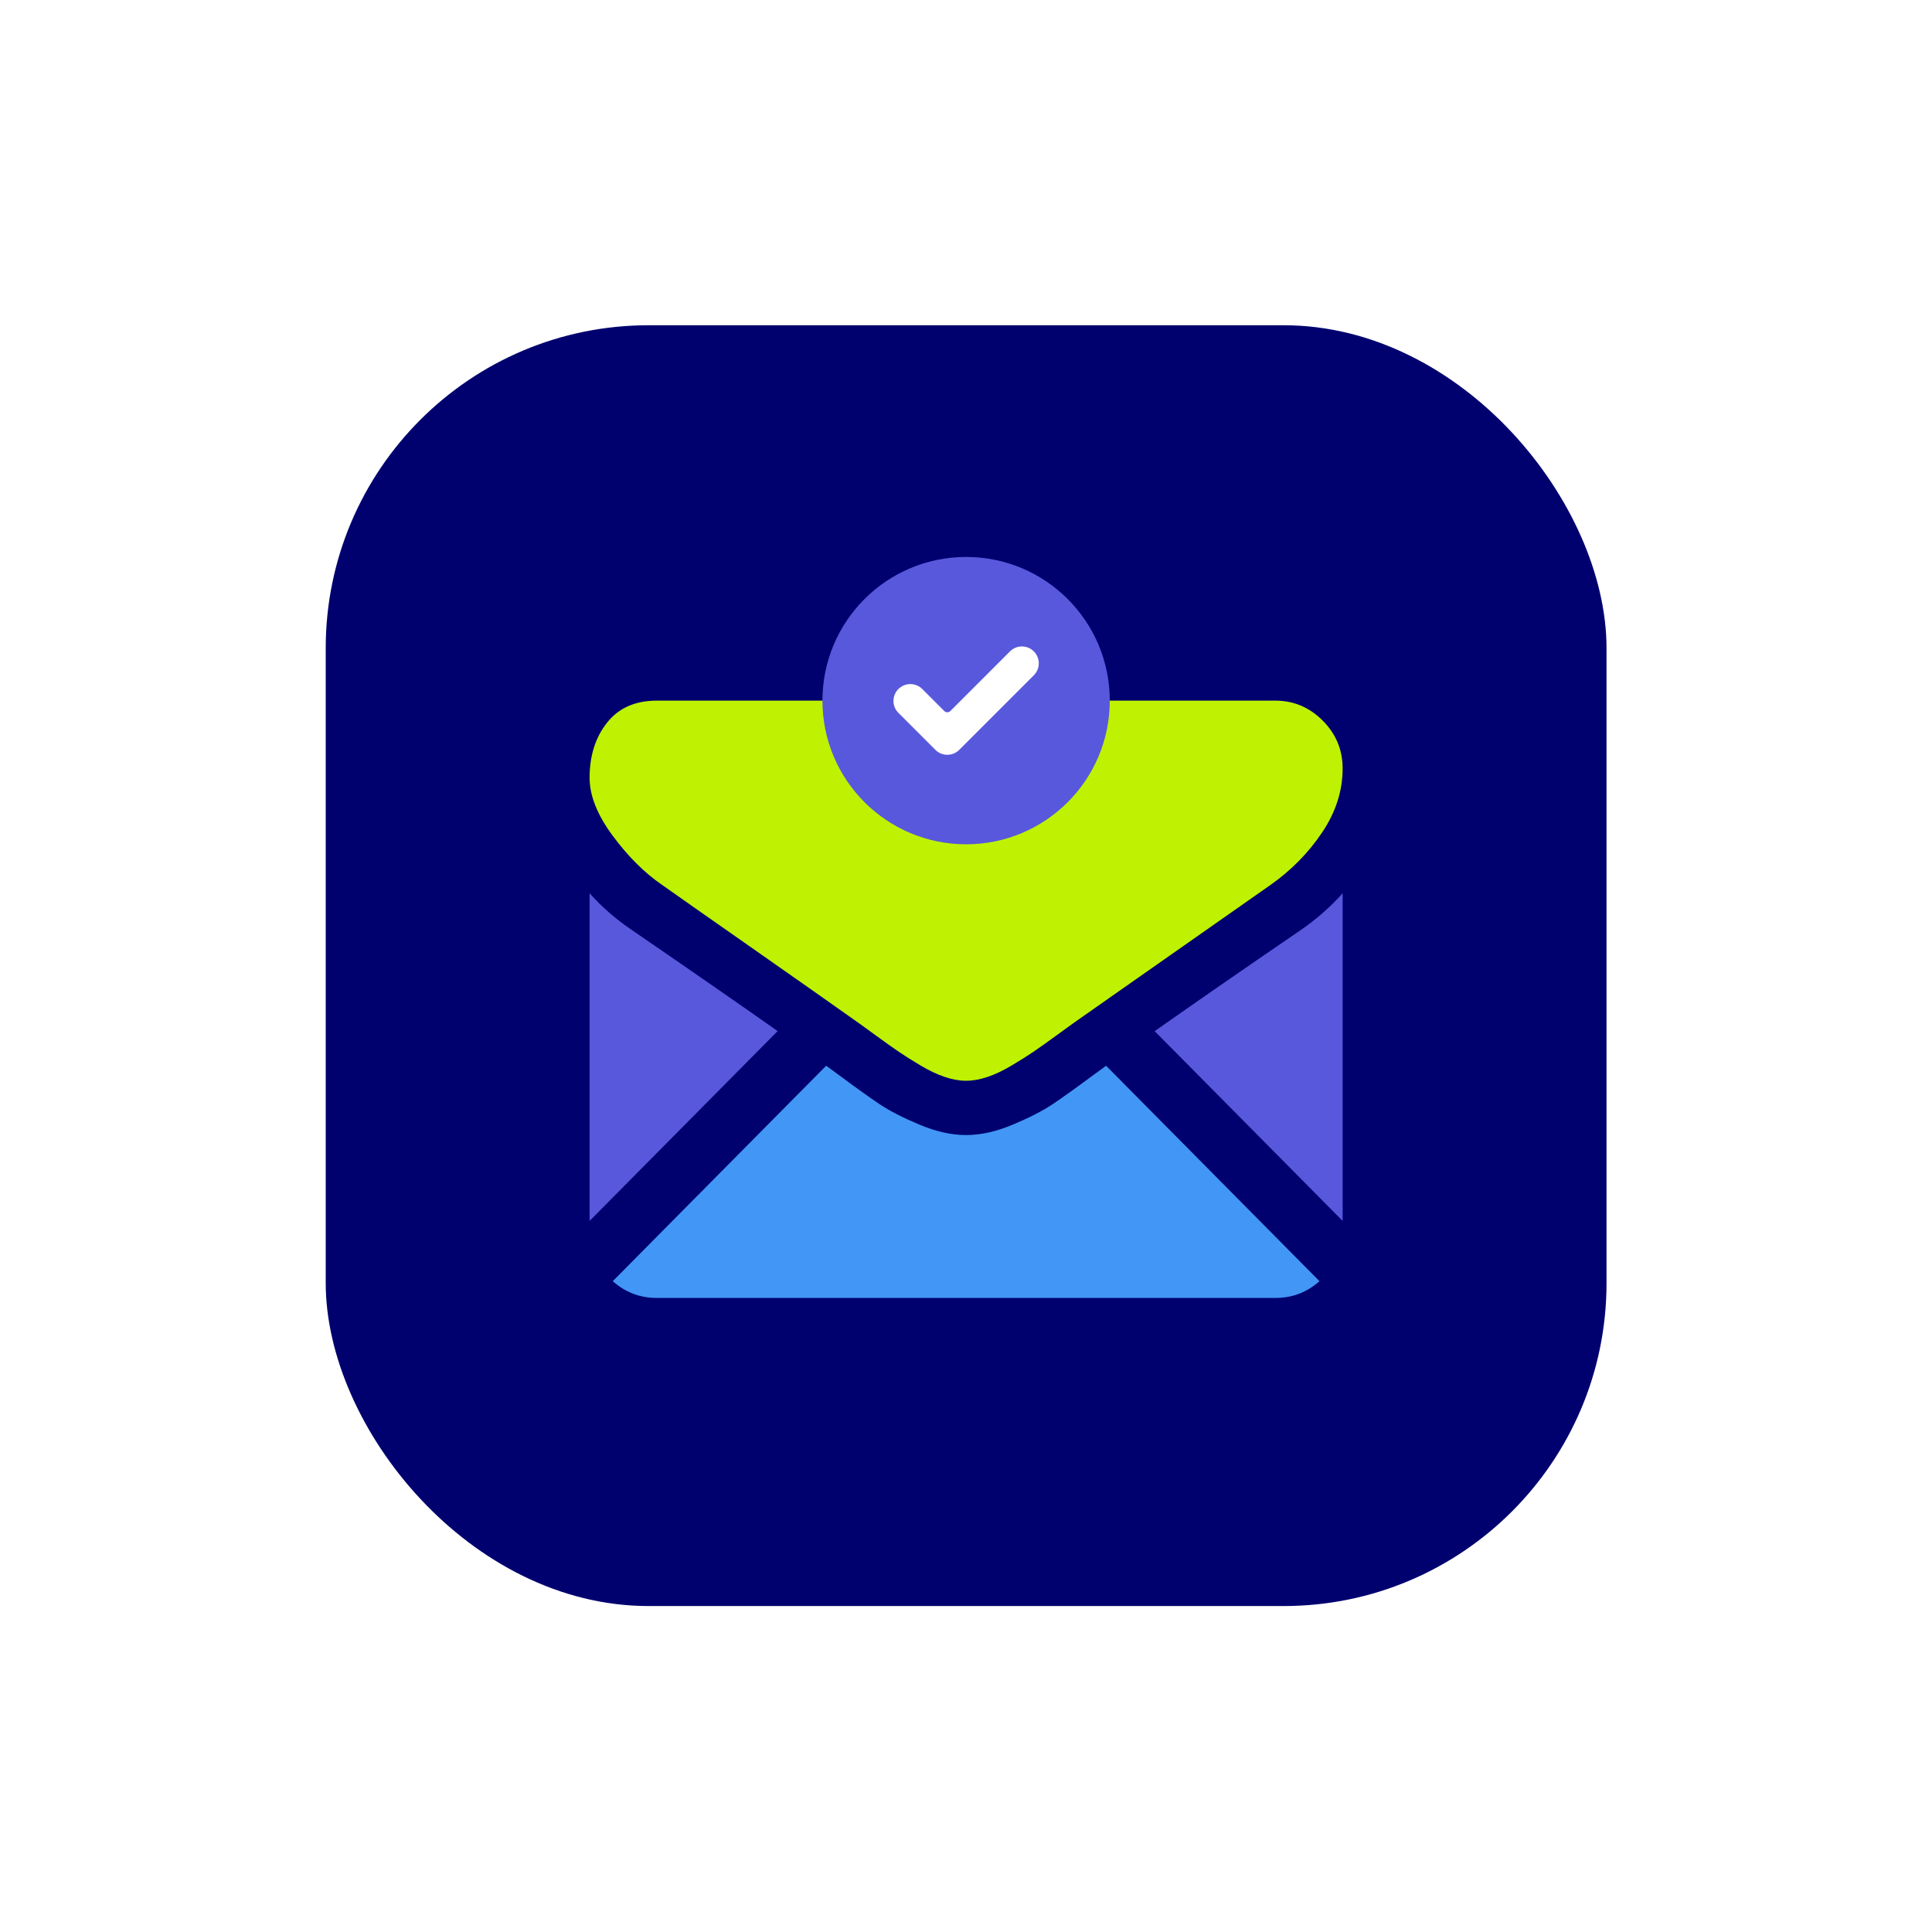
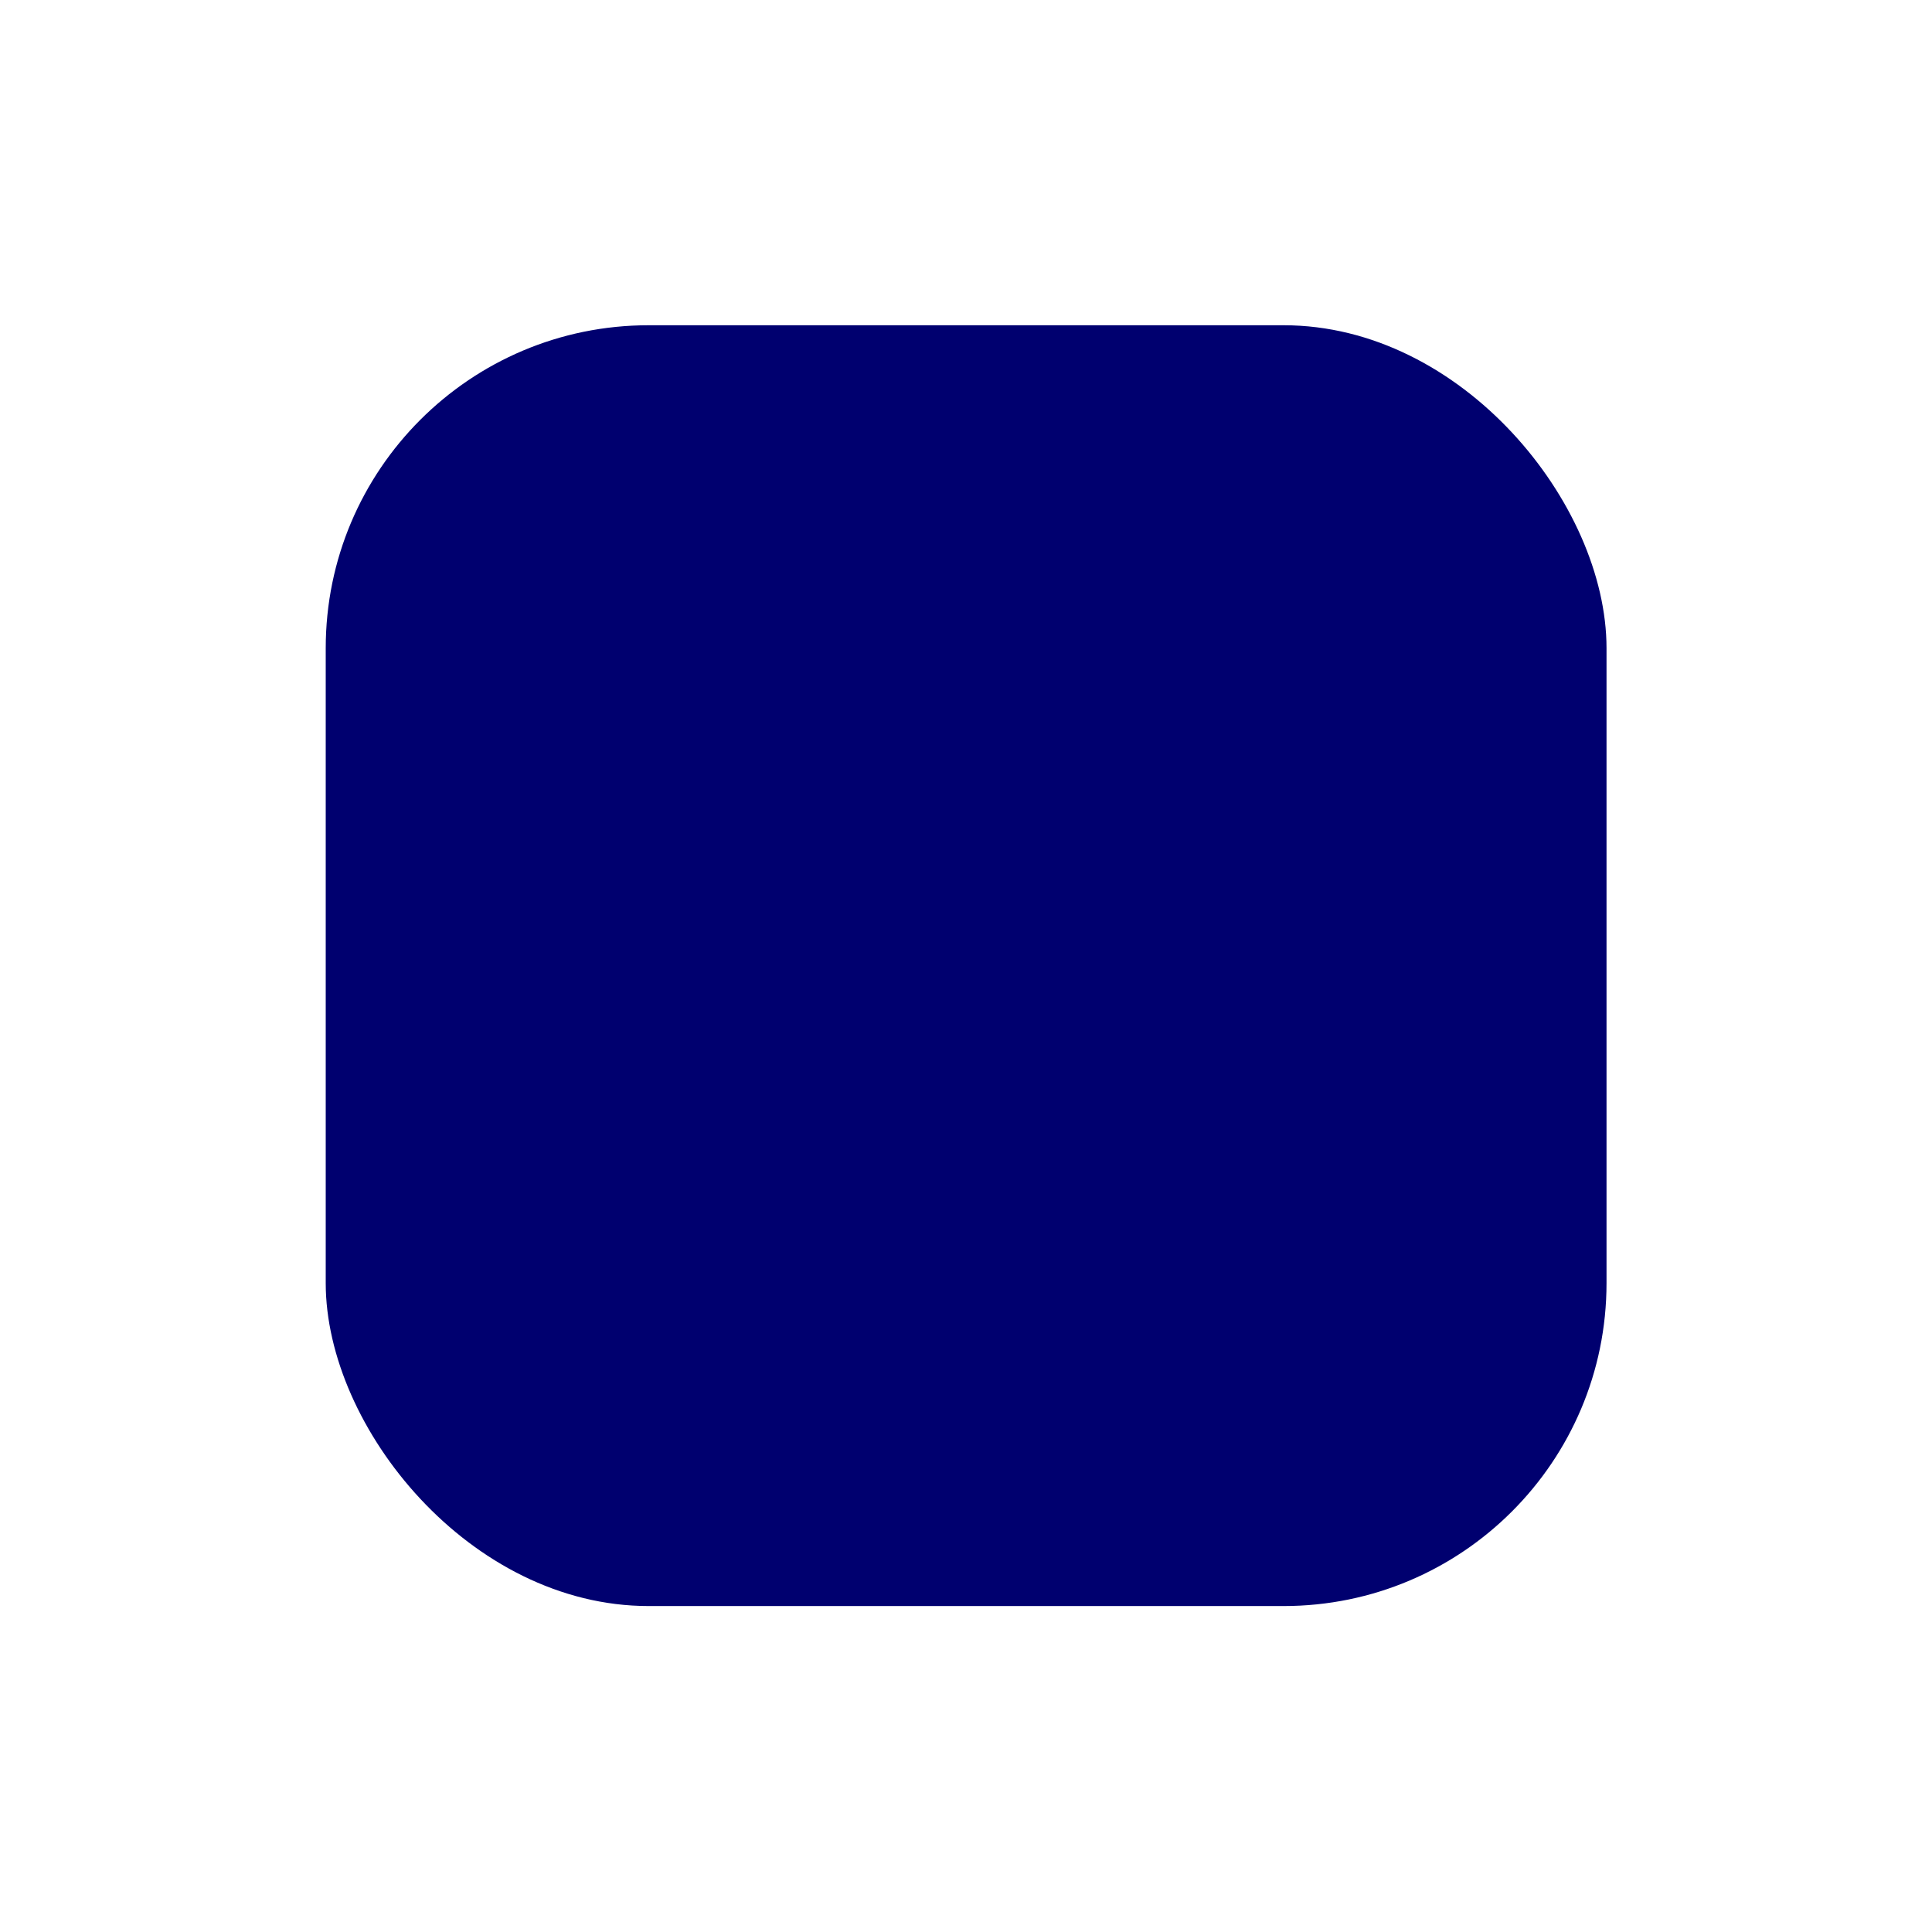
<svg xmlns="http://www.w3.org/2000/svg" width="605" height="605" viewBox="0 0 605 605" fill="none">
  <g filter="url(#filter0_d_2277_10985)">
    <rect x="102" y="101.851" width="401.078" height="401.078" rx="101.112" fill="#00006F" />
  </g>
  <g clip-path="url(#clip0_2277_10985)">
    <path d="M399.39 406.449C404.69 406.449 409.283 404.682 413.188 401.194L346.378 333.745C344.775 334.903 343.221 336.03 341.754 337.102C336.754 340.82 332.696 343.722 329.58 345.802C326.465 347.886 322.319 350.01 317.145 352.179C311.967 354.35 307.143 355.433 302.668 355.433L302.537 355.433L302.406 355.433C297.931 355.433 293.107 354.351 287.93 352.179C282.752 350.01 278.607 347.886 275.495 345.802C272.379 343.722 268.323 340.821 263.321 337.102C261.927 336.07 260.381 334.938 258.71 333.727L191.887 401.194C195.791 404.682 200.387 406.449 205.687 406.449L399.39 406.449Z" fill="#4296F5" />
    <path d="M197.922 291.271C192.923 287.906 188.49 284.052 184.63 279.711L184.63 382.329L243.516 322.883C231.735 314.58 216.557 304.054 197.922 291.271Z" fill="#5858DC" />
    <path d="M407.284 291.271C389.361 303.518 374.127 314.061 361.581 322.906L420.444 382.332L420.444 279.711C416.67 283.965 412.284 287.816 407.284 291.271Z" fill="#5858DC" />
    <path d="M399.385 219.4L205.683 219.4C198.926 219.4 193.73 221.704 190.091 226.306C186.448 230.911 184.63 236.67 184.63 243.576C184.63 249.155 187.043 255.199 191.867 261.711C196.69 268.221 201.823 273.334 207.263 277.053C210.245 279.18 219.237 285.491 234.24 295.984C242.34 301.65 249.383 306.589 255.435 310.85C260.594 314.479 265.044 317.622 268.717 320.23C269.139 320.529 269.802 321.007 270.682 321.643C271.63 322.33 272.83 323.203 274.311 324.282C277.162 326.364 279.53 328.046 281.417 329.332C283.3 330.618 285.583 332.054 288.26 333.649C290.936 335.241 293.459 336.439 295.828 337.236C298.197 338.032 300.389 338.431 302.407 338.431L302.538 338.431L302.669 338.431C304.686 338.431 306.879 338.032 309.248 337.236C311.616 336.439 314.138 335.244 316.815 333.649C319.49 332.054 321.77 330.615 323.659 329.332C325.546 328.046 327.914 326.364 330.766 324.282C332.243 323.203 333.443 322.33 334.392 321.645C335.272 321.007 335.935 320.531 336.359 320.23C339.221 318.22 343.68 315.09 349.676 310.887C360.586 303.235 376.653 291.972 397.945 277.053C404.348 272.538 409.698 267.089 413.998 260.714C418.29 254.34 420.442 247.653 420.442 240.656C420.442 234.81 418.356 229.808 414.192 225.642C410.024 221.481 405.088 219.4 399.385 219.4Z" fill="#BEF202" />
  </g>
-   <ellipse cx="302.534" cy="219.398" rx="44.99" ry="44.99" fill="#5858DC" />
-   <path d="M300.384 234.815C298.321 236.878 294.973 236.878 292.911 234.815L281.332 223.235C279.268 221.173 279.268 217.825 281.332 215.762C283.394 213.699 286.742 213.699 288.805 215.762L295.704 222.661C296.225 223.18 297.07 223.18 297.592 222.661L316.272 203.98C318.335 201.917 321.683 201.917 323.746 203.98C324.737 204.971 325.293 206.315 325.293 207.716C325.293 209.117 324.737 210.462 323.746 211.453L300.384 234.815Z" fill="white" />
  <defs>
    <filter id="filter0_d_2277_10985" x="0.888" y="0.739" width="603.302" height="603.302" filterUnits="userSpaceOnUse" color-interpolation-filters="sRGB">
      <feFlood flood-opacity="0" result="BackgroundImageFix" />
      <feColorMatrix in="SourceAlpha" type="matrix" values="0 0 0 0 0 0 0 0 0 0 0 0 0 0 0 0 0 0 127 0" result="hardAlpha" />
      <feOffset />
      <feGaussianBlur stdDeviation="50.556" />
      <feComposite in2="hardAlpha" operator="out" />
      <feColorMatrix type="matrix" values="0 0 0 0 0.808 0 0 0 0 0.89 0 0 0 0 0.942 0 0 0 1 0" />
      <feBlend mode="normal" in2="BackgroundImageFix" result="effect1_dropShadow_2277_10985" />
      <feBlend mode="normal" in="SourceGraphic" in2="effect1_dropShadow_2277_10985" result="shape" />
    </filter>
    <clipPath id="clip0_2277_10985">
-       <rect width="235.815" height="238.06" fill="white" transform="translate(184.631 193.892)" />
-     </clipPath>
+       </clipPath>
  </defs>
</svg>